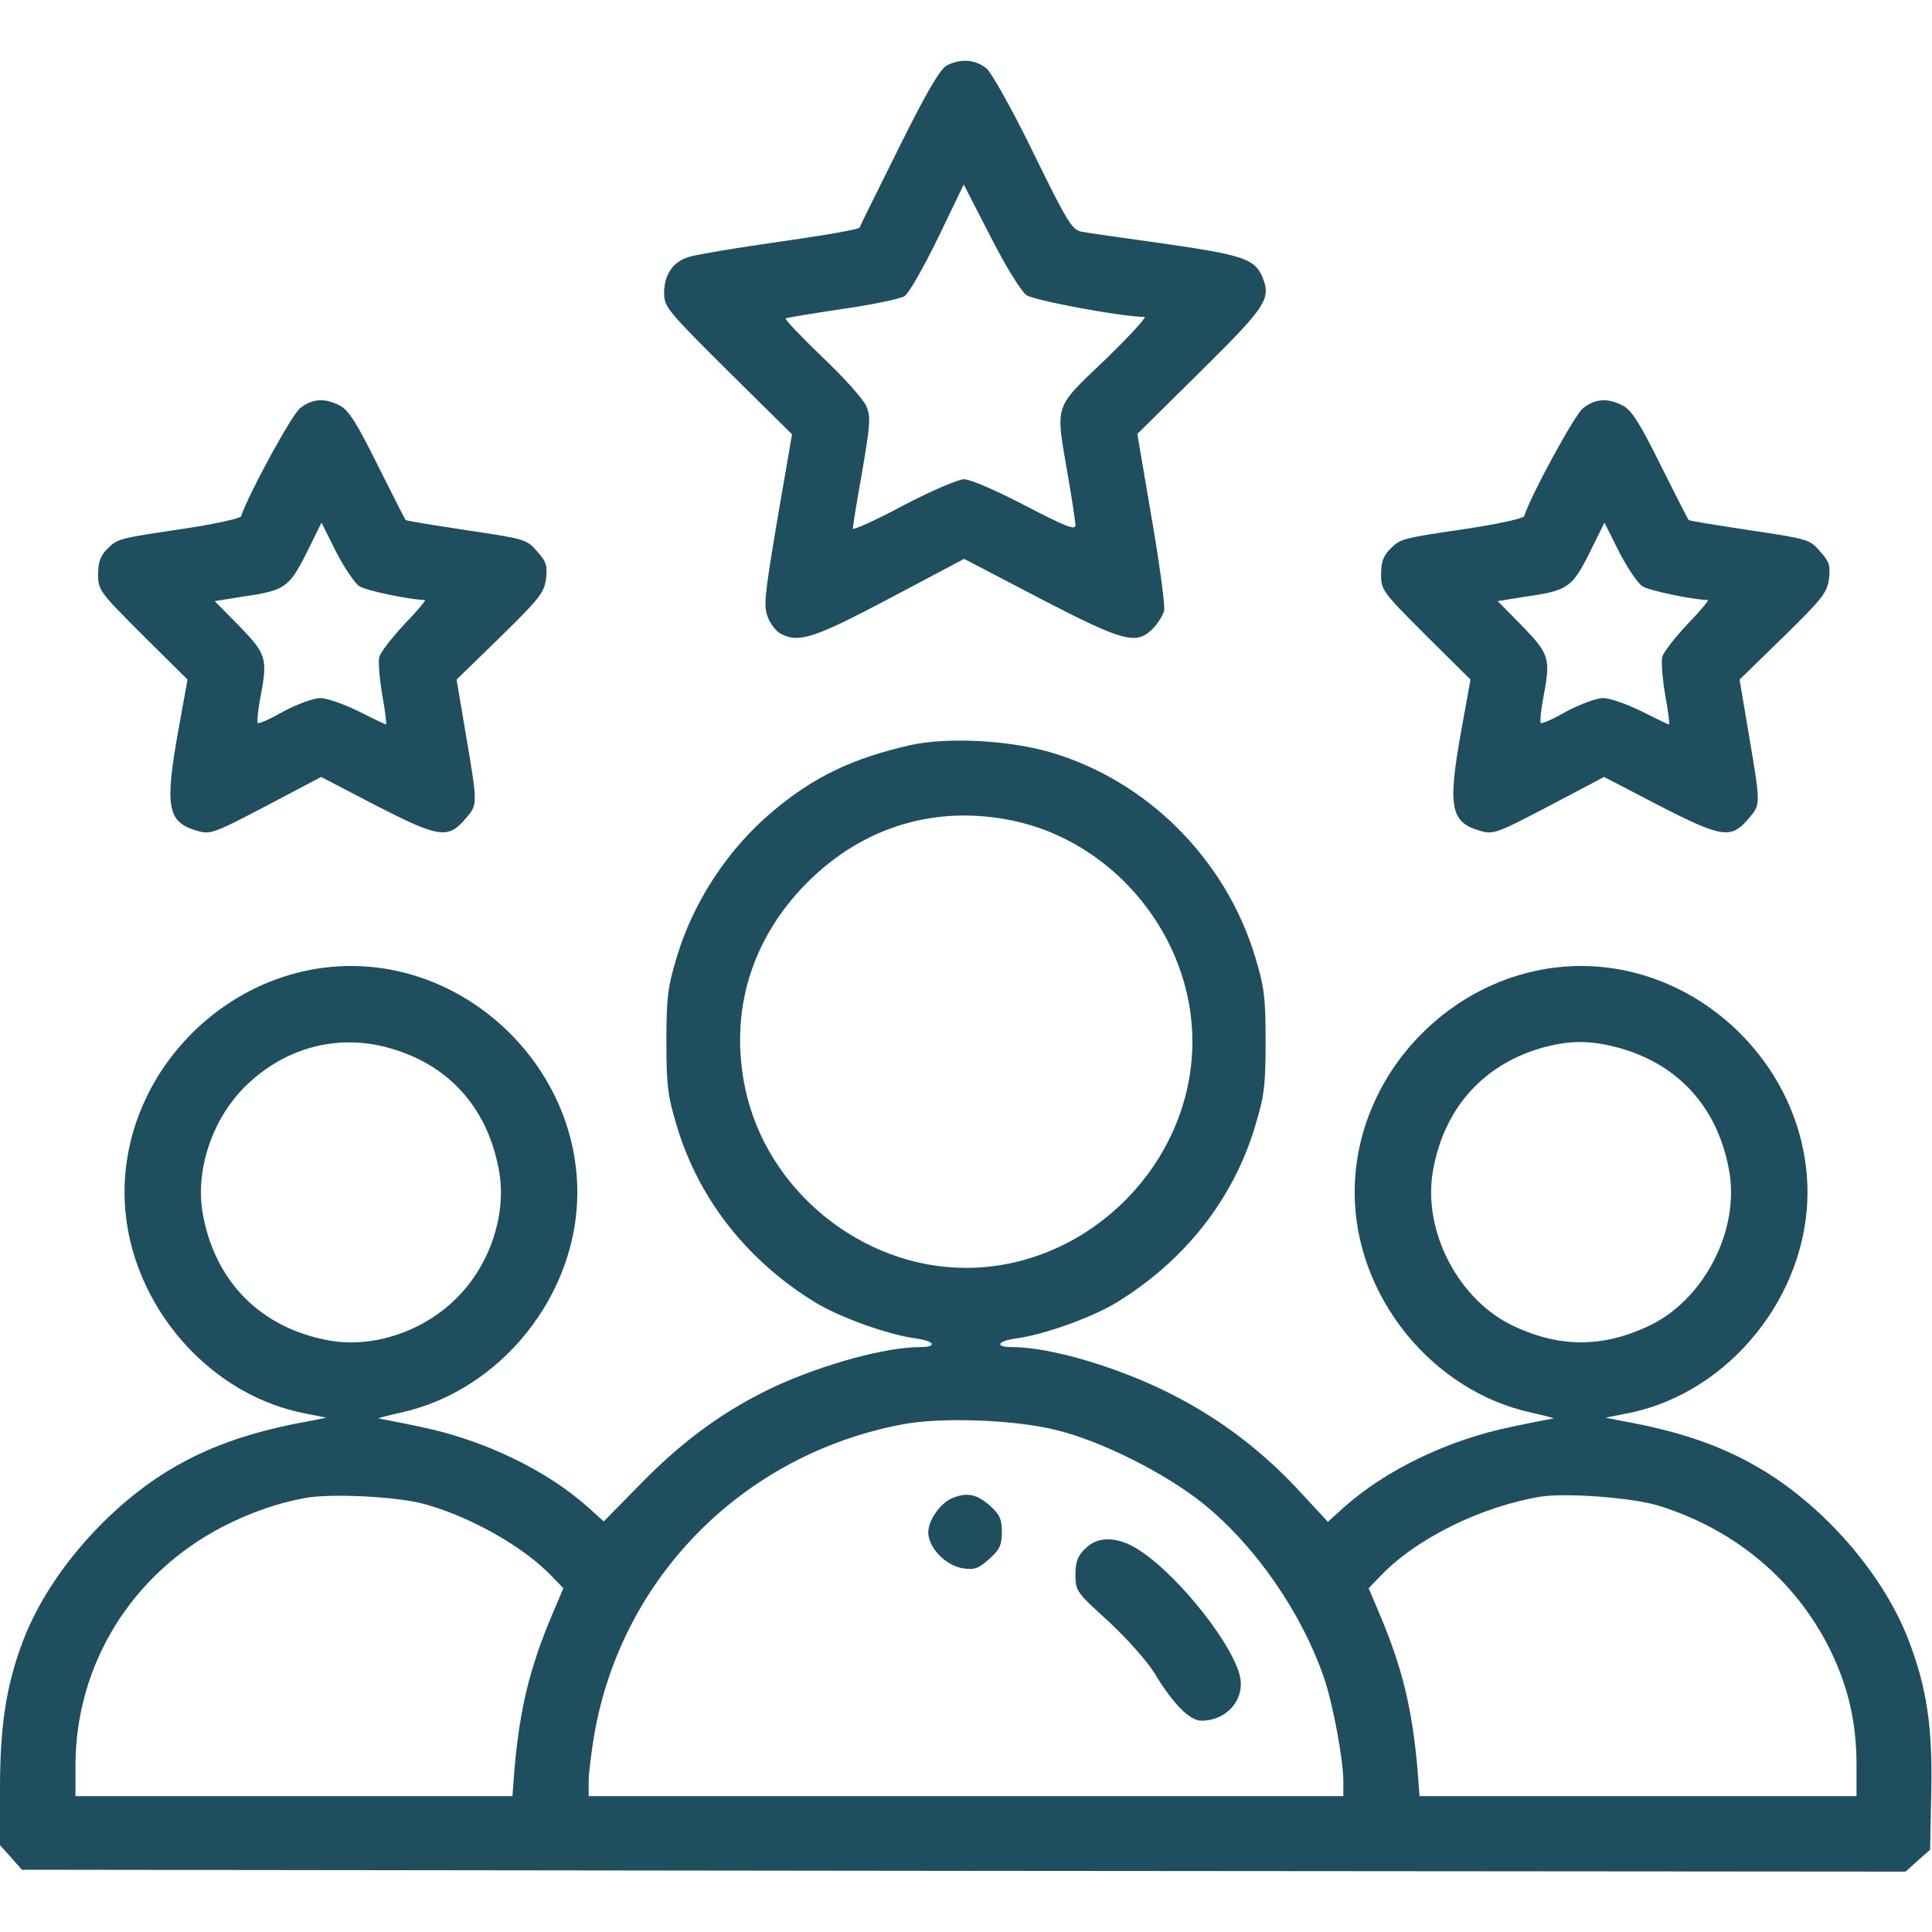
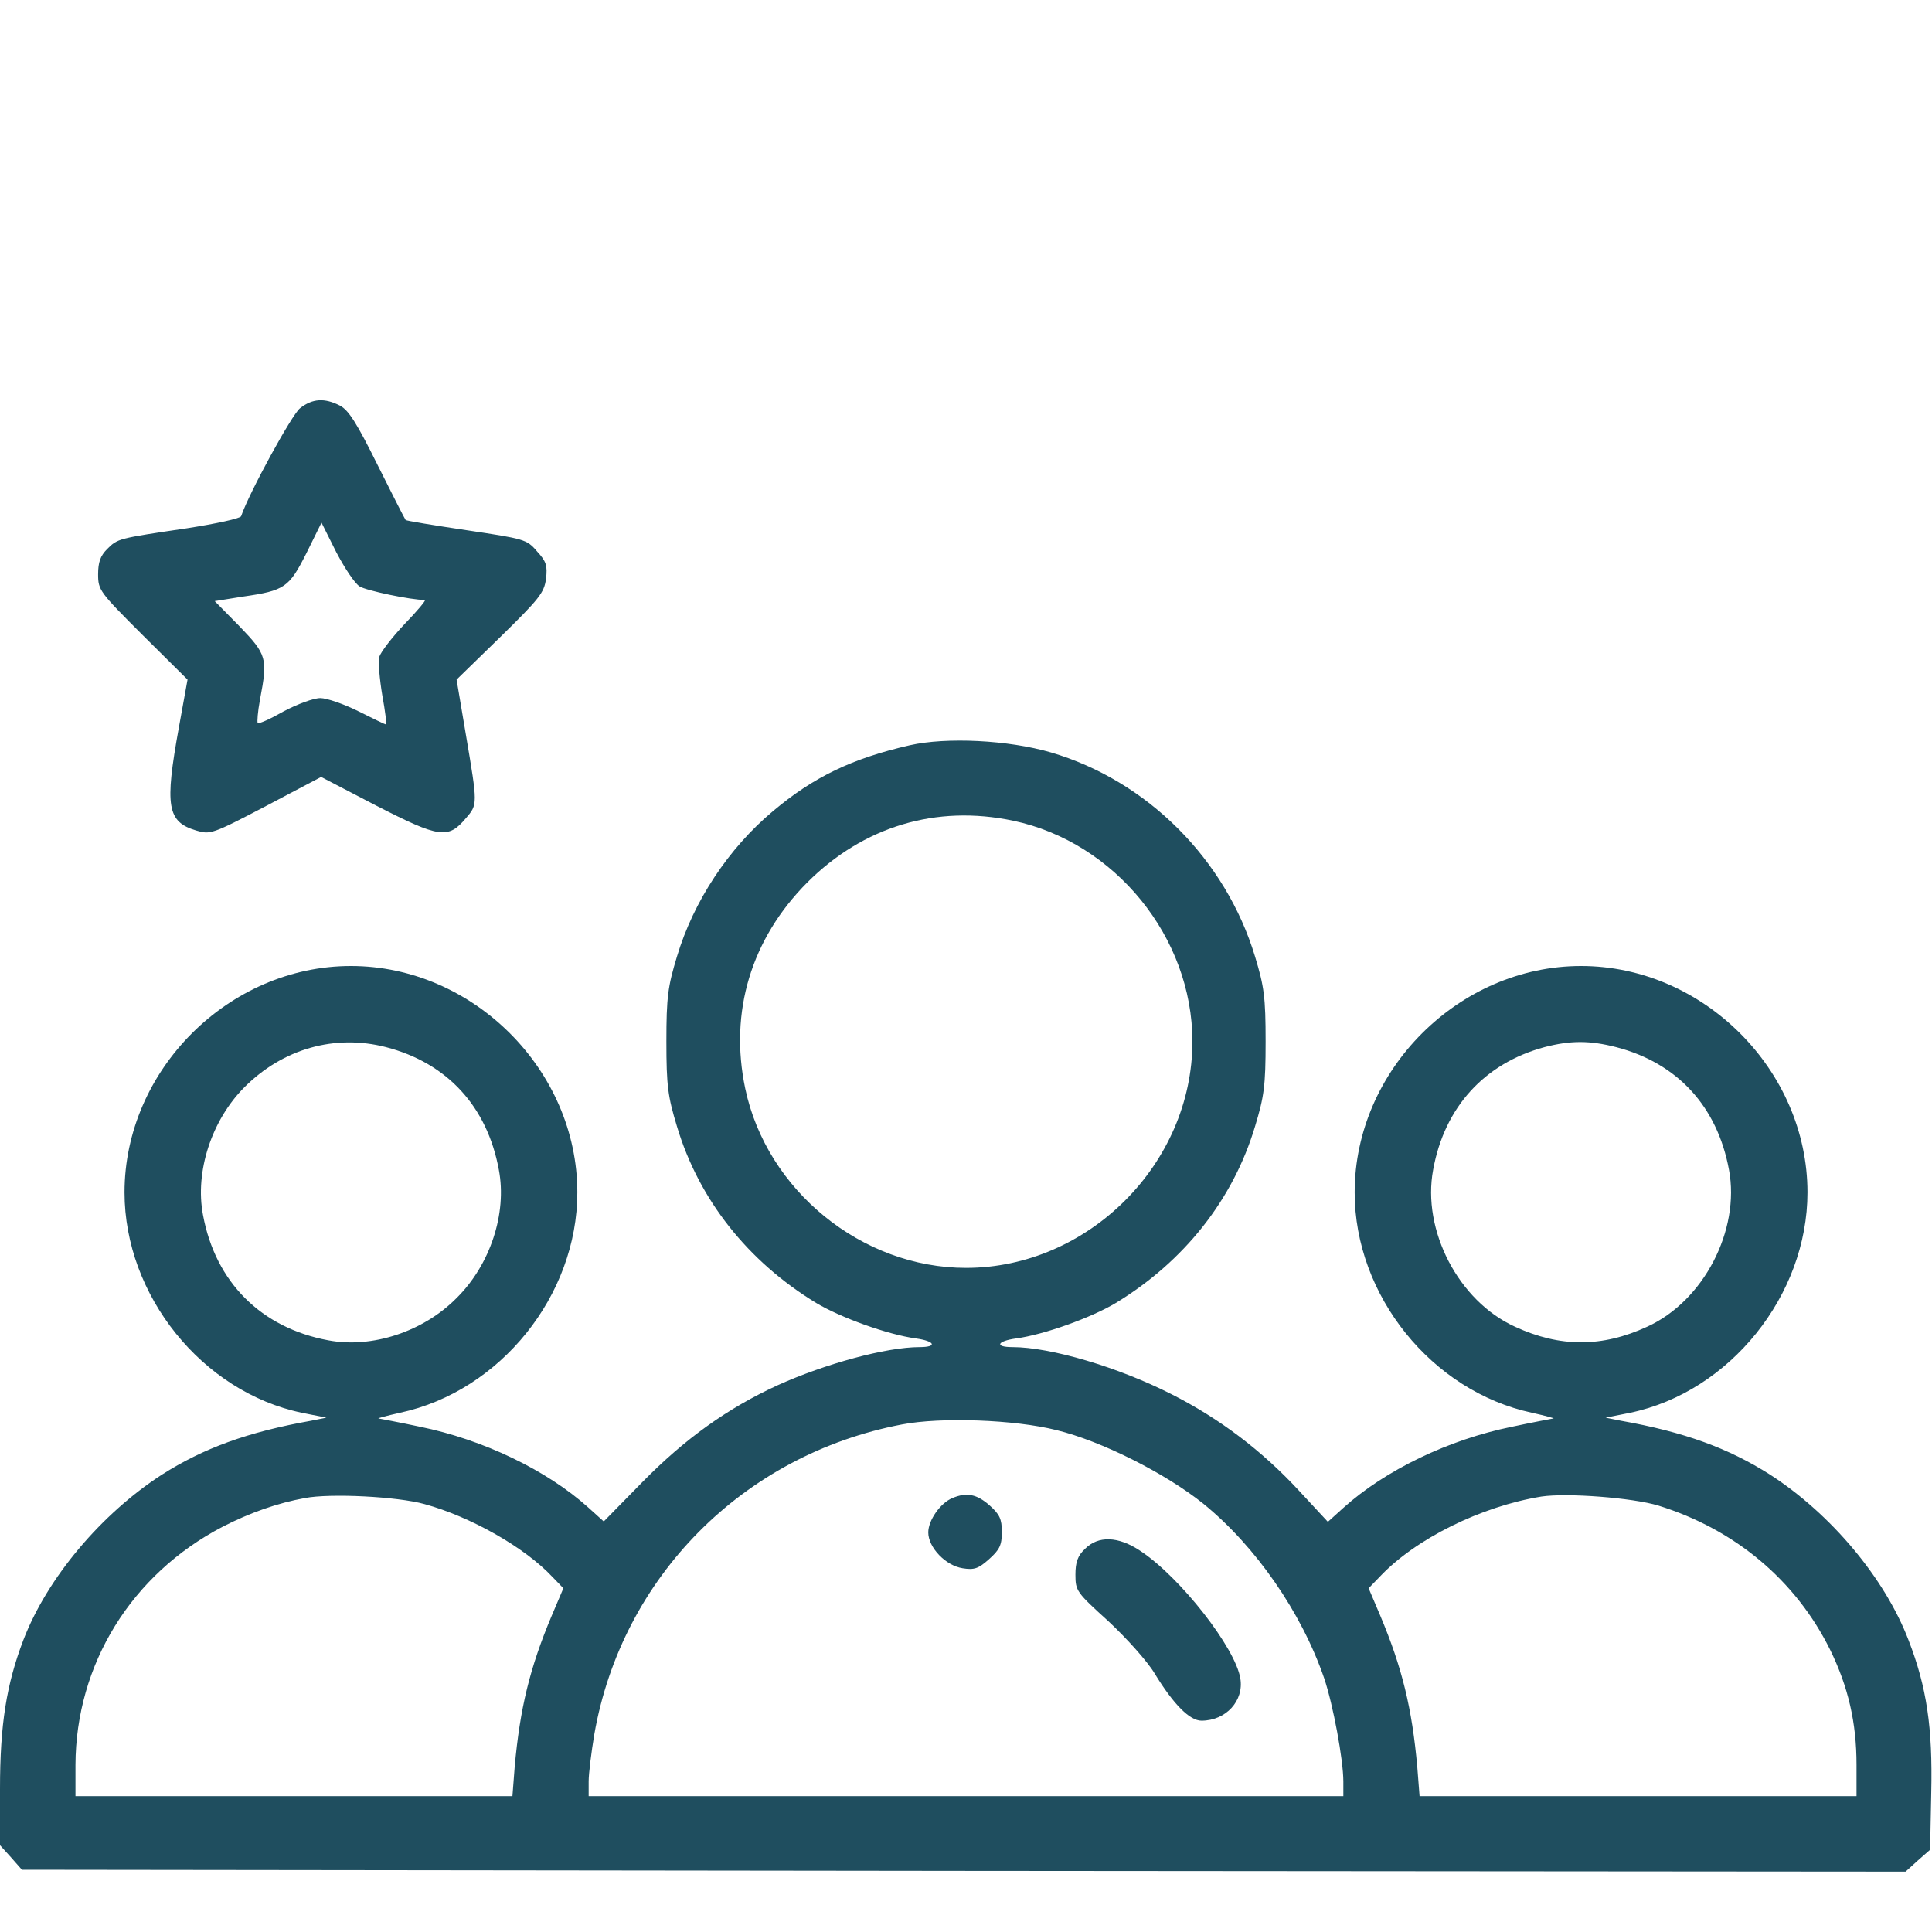
<svg xmlns="http://www.w3.org/2000/svg" version="1.0" width="512pt" height="512pt" viewBox="0 0 512 512" preserveAspectRatio="xMidYMid meet" fill="#1F4E5F">
  <g transform="translate(0,512) scale(0.1,-0.1)" stroke="none">
-     <path d="M2510 4947 c-18 -9 -52 -66 -127 -217 -56 -113 -104 -209 -105 -213 -2 -5 -96 -21 -208 -37 -113 -16 -221 -34 -241 -40 -45 -12 -69 -47 -69 -97 0 -36 9 -47 169 -206 l170 -168 -39 -226 c-34 -203 -37 -230 -25 -259 7 -18 22 -37 33 -43 49 -26 88 -13 289 93 l198 105 201 -105 c222 -115 255 -124 299 -80 13 13 27 35 30 48 3 12 -12 123 -33 245 l-38 223 167 165 c177 175 188 193 164 252 -20 47 -54 58 -265 88 -102 14 -198 28 -214 31 -25 5 -38 26 -127 208 -54 111 -110 211 -124 224 -29 24 -67 28 -105 9z m210 -609 c20 -14 248 -57 313 -58 7 0 -41 -52 -105 -114 -137 -131 -131 -114 -98 -306 11 -63 20 -123 20 -132 0 -14 -27 -3 -133 52 -74 39 -146 70 -162 70 -15 0 -88 -31 -162 -70 -73 -39 -133 -66 -133 -61 0 6 11 74 25 152 21 123 23 145 11 172 -7 18 -59 76 -116 130 -56 54 -100 100 -98 103 2 2 69 13 149 25 79 11 154 27 166 34 12 8 51 77 89 155 l68 141 71 -138 c39 -77 81 -145 95 -155z" />
    <path d="M795 4038 c-21 -16 -135 -224 -156 -286 -2 -6 -67 -20 -144 -32 -182 -27 -183 -27 -211 -55 -18 -18 -24 -35 -24 -67 0 -42 4 -47 118 -161 l119 -118 -23 -127 c-38 -209 -31 -250 46 -273 37 -11 42 -10 185 65 l146 77 148 -77 c166 -85 189 -88 236 -32 31 36 31 36 0 219 l-25 148 116 113 c103 101 116 117 121 154 4 35 1 46 -24 73 -27 32 -34 33 -187 56 -87 13 -160 25 -161 27 -2 2 -35 67 -74 145 -55 111 -77 146 -100 158 -41 21 -73 19 -106 -7z m158 -472 c17 -11 136 -36 173 -36 4 0 -20 -29 -54 -64 -33 -35 -63 -74 -67 -87 -3 -13 1 -59 8 -101 8 -43 12 -78 10 -78 -2 0 -35 16 -73 35 -38 19 -84 35 -101 35 -18 0 -61 -16 -97 -35 -35 -20 -66 -34 -69 -31 -2 2 0 30 6 62 21 110 18 119 -54 194 l-66 67 75 12 c111 16 122 24 168 115 l40 81 39 -78 c22 -42 49 -83 62 -91z" />
-     <path d="M4195 4038 c-21 -16 -135 -224 -156 -286 -2 -6 -67 -20 -144 -32 -182 -27 -183 -27 -211 -55 -18 -18 -24 -35 -24 -67 0 -42 4 -47 118 -161 l119 -118 -23 -127 c-38 -209 -31 -250 46 -273 37 -11 42 -10 185 65 l146 77 148 -77 c166 -85 189 -88 236 -32 31 36 31 36 0 219 l-25 148 116 113 c103 101 116 117 121 154 4 35 1 46 -24 73 -27 32 -34 33 -187 56 -87 13 -160 25 -161 27 -2 2 -35 67 -74 145 -55 111 -77 146 -100 158 -41 21 -73 19 -106 -7z m158 -472 c17 -11 136 -36 173 -36 4 0 -20 -29 -54 -64 -33 -35 -63 -74 -67 -87 -3 -13 1 -59 8 -101 8 -43 12 -78 10 -78 -2 0 -35 16 -73 35 -38 19 -84 35 -101 35 -18 0 -61 -16 -97 -35 -35 -20 -66 -34 -69 -31 -2 2 0 30 6 62 21 110 18 119 -54 194 l-66 67 75 12 c111 16 122 24 168 115 l40 81 39 -78 c22 -42 49 -83 62 -91z" />
    <path d="M2411 3145 c-153 -35 -255 -84 -363 -175 -117 -98 -210 -238 -254 -385 -24 -79 -28 -107 -28 -225 0 -118 4 -146 28 -225 58 -194 188 -358 369 -468 65 -39 190 -84 264 -94 51 -7 58 -23 10 -23 -88 0 -250 -44 -376 -101 -133 -61 -246 -142 -359 -257 l-102 -104 -41 37 c-110 99 -279 180 -446 214 -56 12 -105 21 -110 22 -4 0 21 7 57 15 266 57 470 311 470 584 0 324 -276 600 -600 600 -324 0 -600 -276 -600 -600 0 -273 206 -529 470 -584 l65 -13 -40 -8 c-169 -30 -286 -73 -396 -143 -161 -104 -304 -274 -367 -438 -45 -118 -62 -224 -62 -395 l0 -149 29 -32 29 -33 2496 -3 2496 -2 32 29 33 29 3 151 c4 173 -12 280 -60 404 -63 165 -206 335 -367 439 -110 70 -227 113 -396 143 l-40 8 65 13 c264 55 470 311 470 584 0 324 -276 600 -600 600 -324 0 -600 -276 -600 -600 0 -273 204 -527 470 -584 36 -8 61 -15 57 -15 -5 -1 -54 -10 -110 -22 -168 -34 -336 -115 -447 -215 l-41 -37 -76 82 c-98 106 -211 192 -340 257 -140 71 -319 124 -420 124 -48 0 -41 16 10 23 74 10 199 55 264 94 181 110 311 274 369 468 24 79 28 107 28 225 0 118 -4 146 -28 225 -78 258 -286 466 -541 541 -113 33 -277 41 -374 19z m274 -200 c270 -57 475 -309 475 -585 0 -324 -276 -600 -600 -600 -276 0 -528 205 -585 475 -43 204 16 397 164 546 149 149 342 207 546 164z m-1662 -600 c162 -42 268 -157 299 -325 22 -116 -23 -252 -112 -340 -88 -89 -224 -134 -340 -112 -178 33 -299 154 -332 332 -22 115 23 252 110 339 102 102 240 141 375 106z m3260 0 c162 -42 268 -157 299 -325 30 -160 -67 -348 -217 -416 -119 -55 -231 -55 -350 0 -150 68 -247 256 -217 416 30 166 136 282 295 325 69 18 120 18 190 0z m-1483 -1015 c119 -29 288 -114 389 -195 139 -113 260 -288 320 -462 24 -71 51 -217 51 -274 l0 -39 -1000 0 -1000 0 0 39 c0 21 7 77 15 125 73 417 395 741 815 821 103 20 299 13 410 -15z m-1675 -196 c121 -33 265 -114 339 -193 l29 -30 -31 -73 c-58 -138 -84 -245 -98 -400 l-6 -78 -579 0 -579 0 0 83 c1 266 148 505 390 631 72 37 146 63 218 76 67 13 246 4 317 -16z m3270 -4 c203 -63 364 -198 455 -382 48 -98 70 -193 70 -305 l0 -83 -579 0 -579 0 -6 77 c-14 156 -40 263 -98 401 l-31 73 29 30 c95 101 269 187 429 213 68 10 241 -3 310 -24z" />
    <path d="M2524 1150 c-32 -13 -64 -59 -64 -91 0 -40 46 -88 91 -95 31 -5 42 -1 70 24 28 25 34 37 34 72 0 35 -6 47 -33 71 -33 29 -60 35 -98 19z" />
    <path d="M2875 1015 c-19 -18 -25 -35 -25 -68 0 -43 3 -47 88 -124 48 -45 103 -106 122 -138 50 -82 93 -125 124 -125 65 0 113 53 103 112 -13 81 -159 268 -265 338 -58 39 -112 41 -147 5z" />
  </g>
</svg>